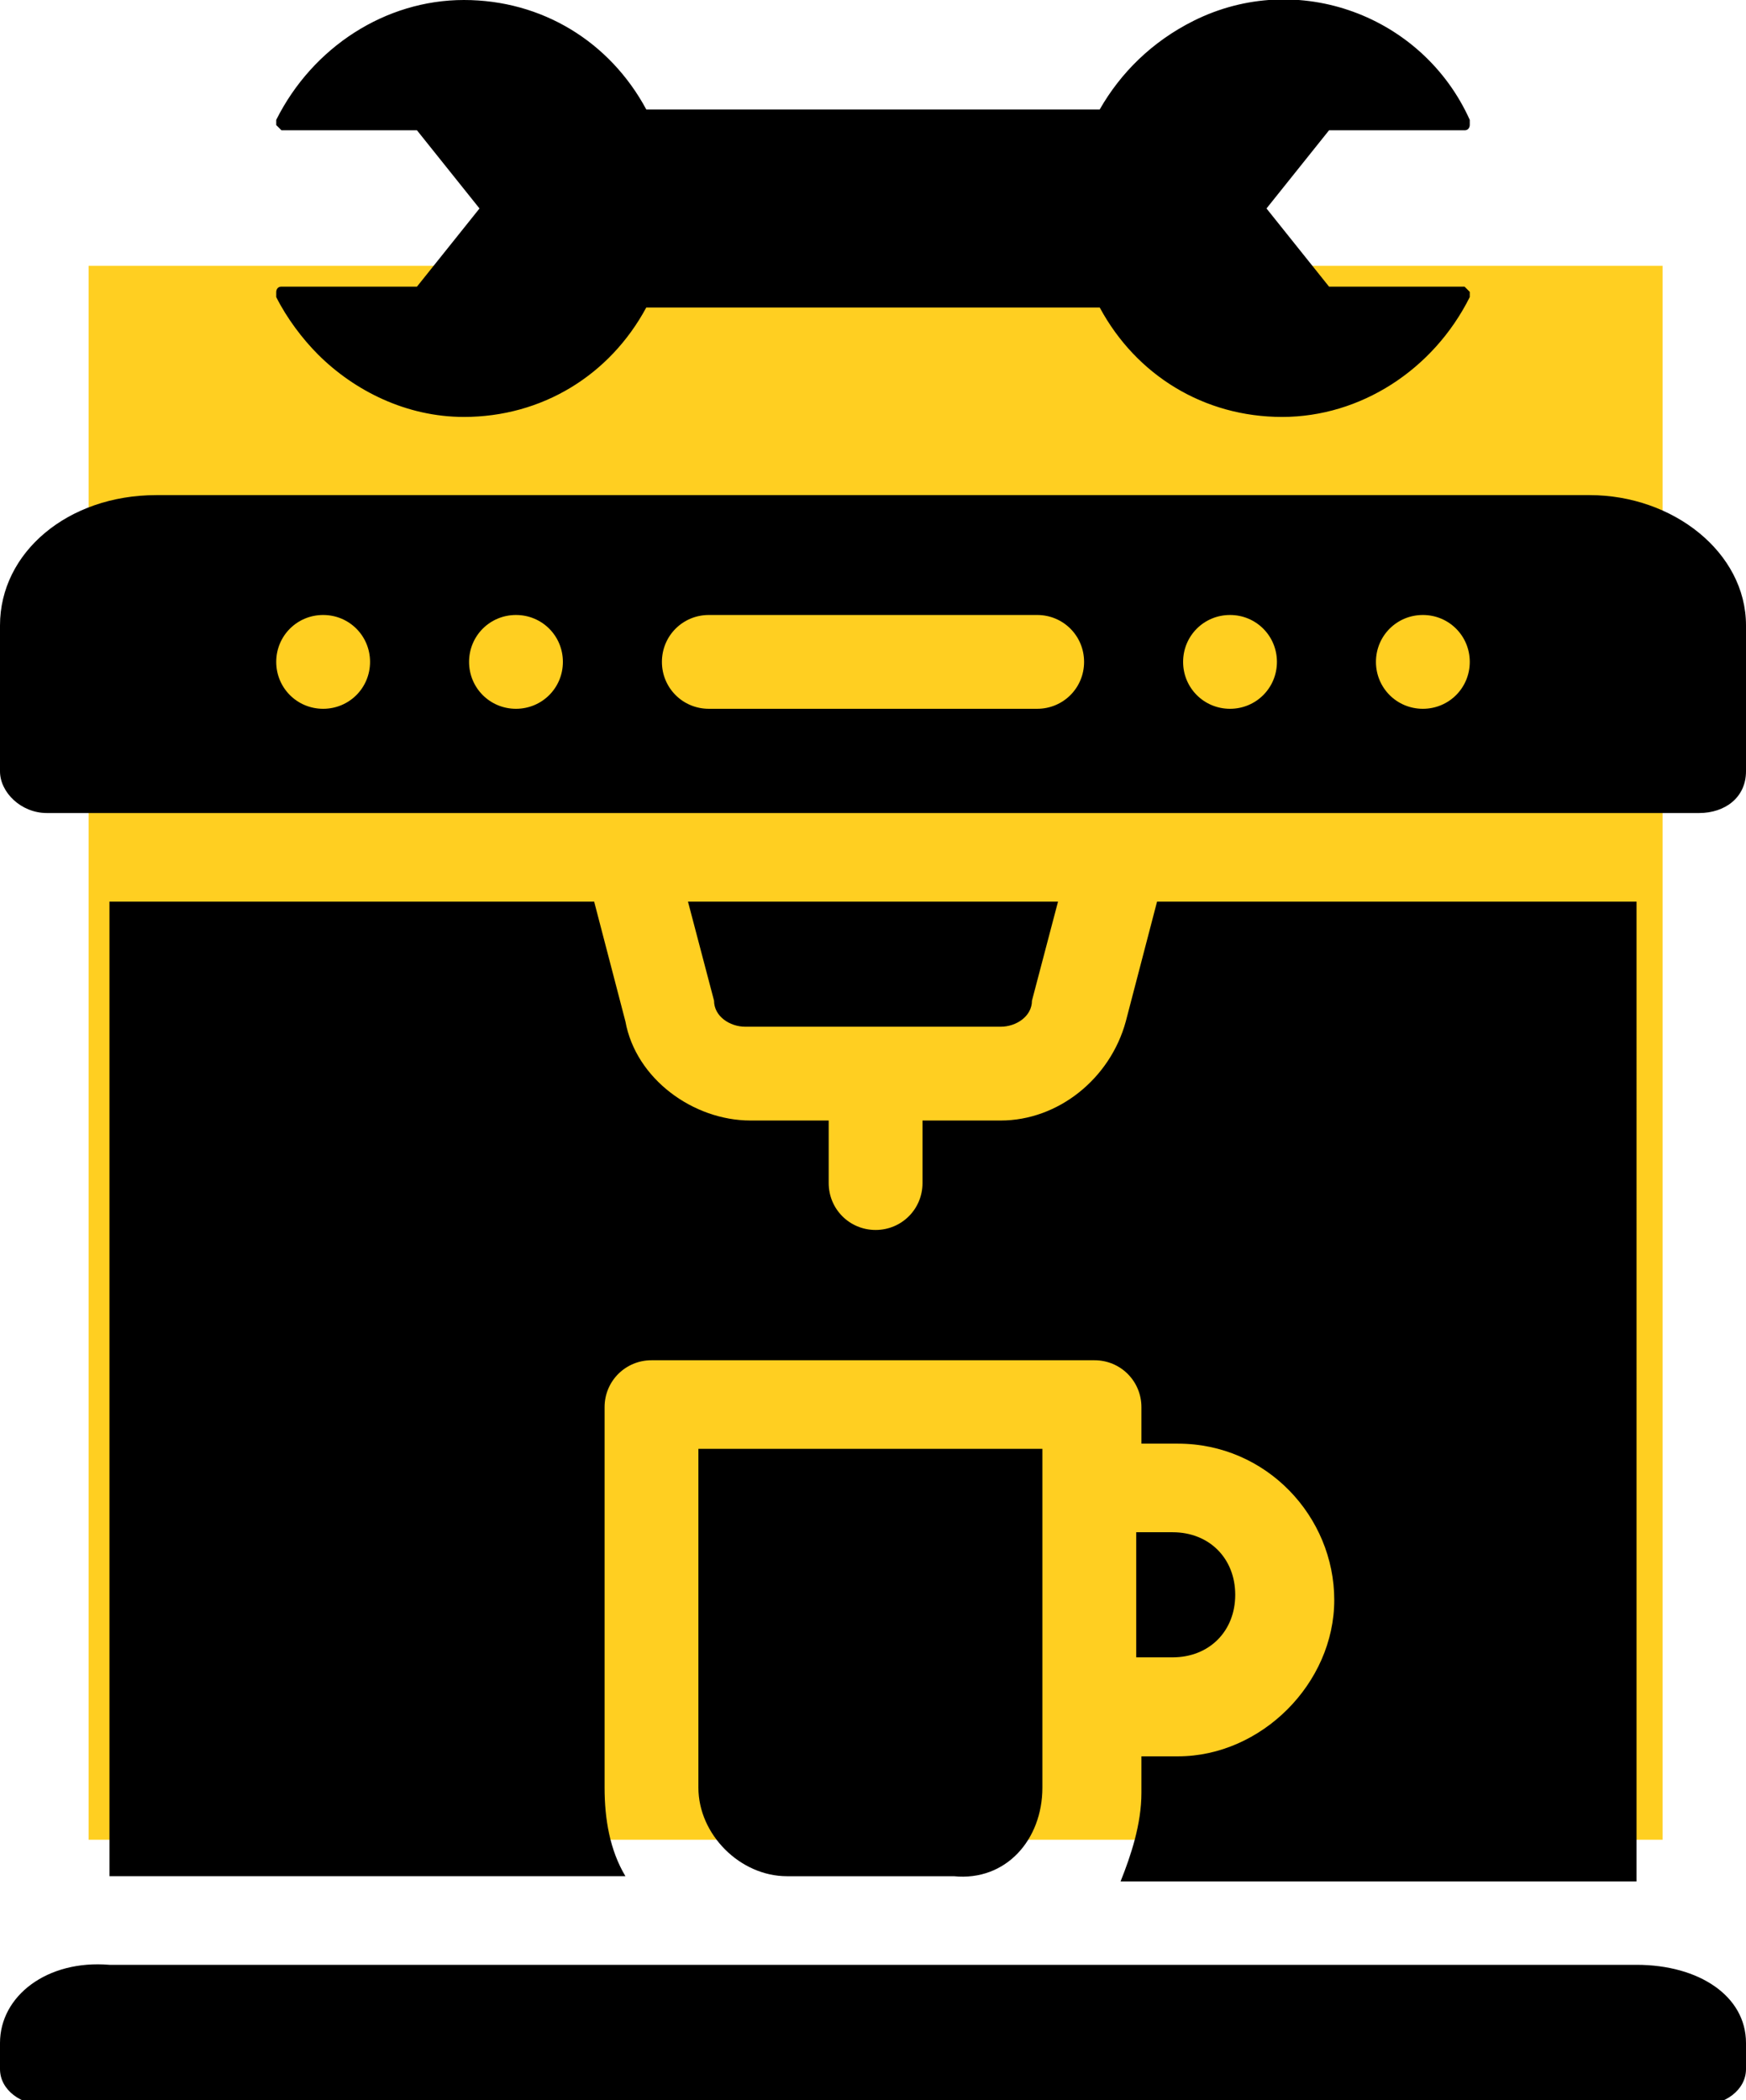
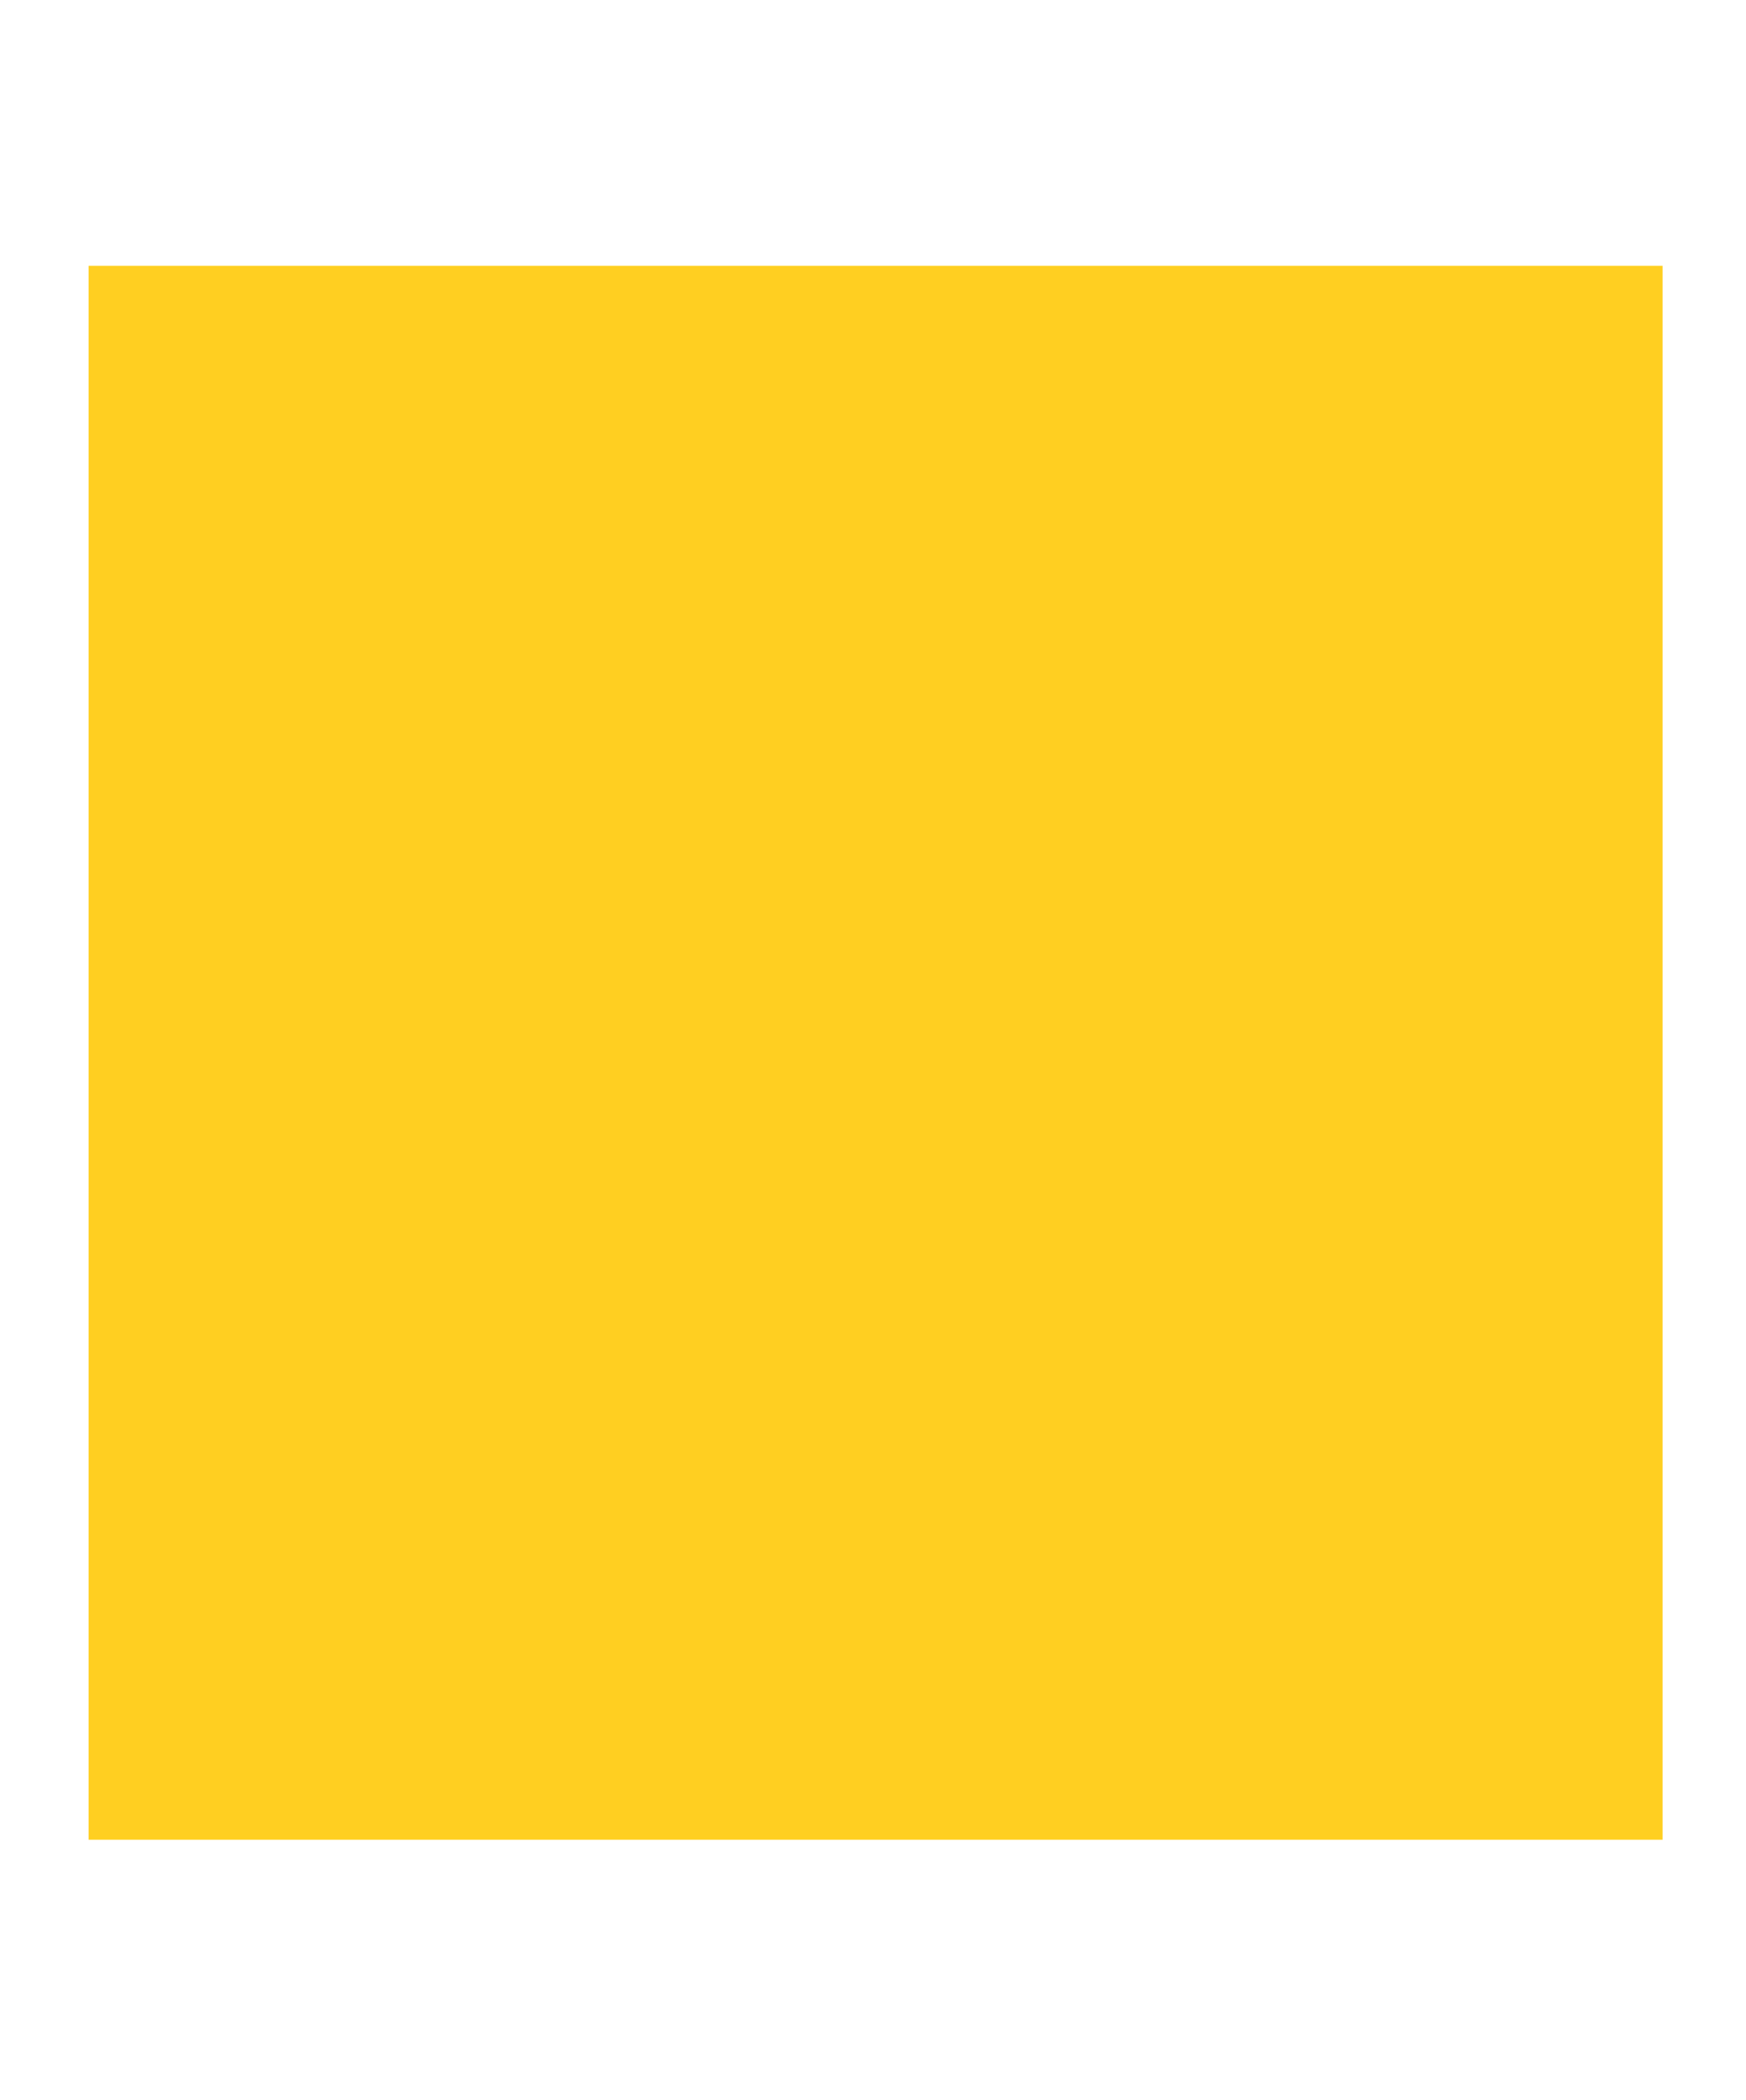
<svg xmlns="http://www.w3.org/2000/svg" xmlns:xlink="http://www.w3.org/1999/xlink" version="1.1" id="Capa_1" x="0px" y="0px" viewBox="0 0 33.5 40.3" style="enable-background:new 0 0 33.5 40.3;" xml:space="preserve">
  <style type="text/css">
	.st0{fill:#FFCF21;}
	.st1{clip-path:url(#SVGID_00000005988773505121393470000005185264527530185149_);}
</style>
  <rect x="1.7" y="5.1" class="st0" width="30.2" height="30.2" />
  <g>
    <defs>
-       <rect id="SVGID_1_" x="0" width="33.5" height="40.3" />
-     </defs>
+       </defs>
    <clipPath id="SVGID_00000110464477444839370920000014702720410566775684_">
      <use xlink:href="#SVGID_1_" style="overflow:visible;" />
    </clipPath>
    <path style="clip-path:url(#SVGID_00000110464477444839370920000014702720410566775684_);" d="M0,39.2v0.5c0,0.4,0.4,0.7,0.9,0.7   h31.7c0.5,0,0.9-0.3,0.9-0.7v-0.5c0-0.9-0.9-1.5-2.1-1.5H2.1C0.9,37.6,0,38.3,0,39.2" />
    <path style="clip-path:url(#SVGID_00000110464477444839370920000014702720410566775684_);" d="M14.3,19.7h4.9   c0.3,0,0.6-0.2,0.6-0.5l0.5-1.9h-7.1l0.5,1.9C13.7,19.5,14,19.7,14.3,19.7" />
-     <path style="clip-path:url(#SVGID_00000110464477444839370920000014702720410566775684_);" d="M20,34.3v-6.5h-6.6v6.5   c0,0.9,0.8,1.7,1.7,1.7h3.2C19.3,36.1,20,35.3,20,34.3" />
-     <path style="clip-path:url(#SVGID_00000110464477444839370920000014702720410566775684_);" d="M23.7,30.6c0-0.7-0.5-1.2-1.2-1.2   h-0.7v2.4h0.7C23.2,31.8,23.7,31.3,23.7,30.6" />
    <path style="clip-path:url(#SVGID_00000110464477444839370920000014702720410566775684_);" d="M22.2,17.3l-0.6,2.3   c-0.3,1.1-1.3,1.9-2.4,1.9h-1.5v1.2c0,0.5-0.4,0.9-0.9,0.9s-0.9-0.4-0.9-0.9v-1.2h-1.5c-1.1,0-2.2-0.8-2.4-1.9l-0.6-2.3H2.1v18.7   H12c-0.3-0.5-0.4-1.1-0.4-1.7V27c0-0.5,0.4-0.9,0.9-0.9H21c0.5,0,0.9,0.4,0.9,0.9v0.7h0.7c1.7,0,3,1.4,3,3s-1.4,3-3,3h-0.7v0.7   c0,0.6-0.2,1.2-0.4,1.7h9.9V17.3H22.2z" />
    <path style="clip-path:url(#SVGID_00000110464477444839370920000014702720410566775684_);" d="M27.3,13.6c-0.5,0-0.9-0.4-0.9-0.9   c0-0.5,0.4-0.9,0.9-0.9c0.5,0,0.9,0.4,0.9,0.9C28.2,13.2,27.8,13.6,27.3,13.6 M23.6,13.6c-0.5,0-0.9-0.4-0.9-0.9   c0-0.5,0.4-0.9,0.9-0.9s0.9,0.4,0.9,0.9C24.5,13.2,24.1,13.6,23.6,13.6 M19.9,13.6h-6.3c-0.5,0-0.9-0.4-0.9-0.9   c0-0.5,0.4-0.9,0.9-0.9h6.3c0.5,0,0.9,0.4,0.9,0.9C20.8,13.2,20.4,13.6,19.9,13.6 M9.9,13.6c-0.5,0-0.9-0.4-0.9-0.9   c0-0.5,0.4-0.9,0.9-0.9c0.5,0,0.9,0.4,0.9,0.9C10.8,13.2,10.4,13.6,9.9,13.6 M6.2,13.6c-0.5,0-0.9-0.4-0.9-0.9   c0-0.5,0.4-0.9,0.9-0.9c0.5,0,0.9,0.4,0.9,0.9C7.1,13.2,6.7,13.6,6.2,13.6 M30.5,9.5H3c-1.7,0-3,1.1-3,2.5v2.8   c0,0.4,0.4,0.8,0.9,0.8h31.7c0.5,0,0.9-0.3,0.9-0.8v-2.8C33.5,10.6,32.1,9.5,30.5,9.5" />
-     <path style="clip-path:url(#SVGID_00000110464477444839370920000014702720410566775684_);" d="M28.2,5.7c0,0,0-0.1,0-0.1   c0,0-0.1-0.1-0.1-0.1h-2.6L24.3,4l1.2-1.5h2.6c0.1,0,0.1-0.1,0.1-0.1c0,0,0,0,0-0.1c-0.9-2-3.3-2.9-5.3-1.9c-0.8,0.4-1.4,1-1.8,1.7   h-8.7C11.7,0.8,10.4,0,8.9,0C7.4,0,6,0.9,5.3,2.3c0,0,0,0.1,0,0.1c0,0,0.1,0.1,0.1,0.1H8L9.2,4L8,5.5H5.4c-0.1,0-0.1,0.1-0.1,0.1   c0,0,0,0,0,0.1c0.2,0.4,0.5,0.8,0.8,1.1C6.8,7.5,7.8,8,8.9,8c1.5,0,2.8-0.8,3.5-2.1h8.7c0.7,1.3,2,2.1,3.5,2.1   C26.1,8,27.5,7.1,28.2,5.7z" />
+     <path style="clip-path:url(#SVGID_00000110464477444839370920000014702720410566775684_);" d="M28.2,5.7c0,0,0-0.1,0-0.1   c0,0-0.1-0.1-0.1-0.1h-2.6L24.3,4l1.2-1.5h2.6c0.1,0,0.1-0.1,0.1-0.1c0,0,0,0,0-0.1c-0.9-2-3.3-2.9-5.3-1.9c-0.8,0.4-1.4,1-1.8,1.7   h-8.7C11.7,0.8,10.4,0,8.9,0c0,0,0,0.1,0,0.1c0,0,0.1,0.1,0.1,0.1H8L9.2,4L8,5.5H5.4c-0.1,0-0.1,0.1-0.1,0.1   c0,0,0,0,0,0.1c0.2,0.4,0.5,0.8,0.8,1.1C6.8,7.5,7.8,8,8.9,8c1.5,0,2.8-0.8,3.5-2.1h8.7c0.7,1.3,2,2.1,3.5,2.1   C26.1,8,27.5,7.1,28.2,5.7z" />
  </g>
</svg>